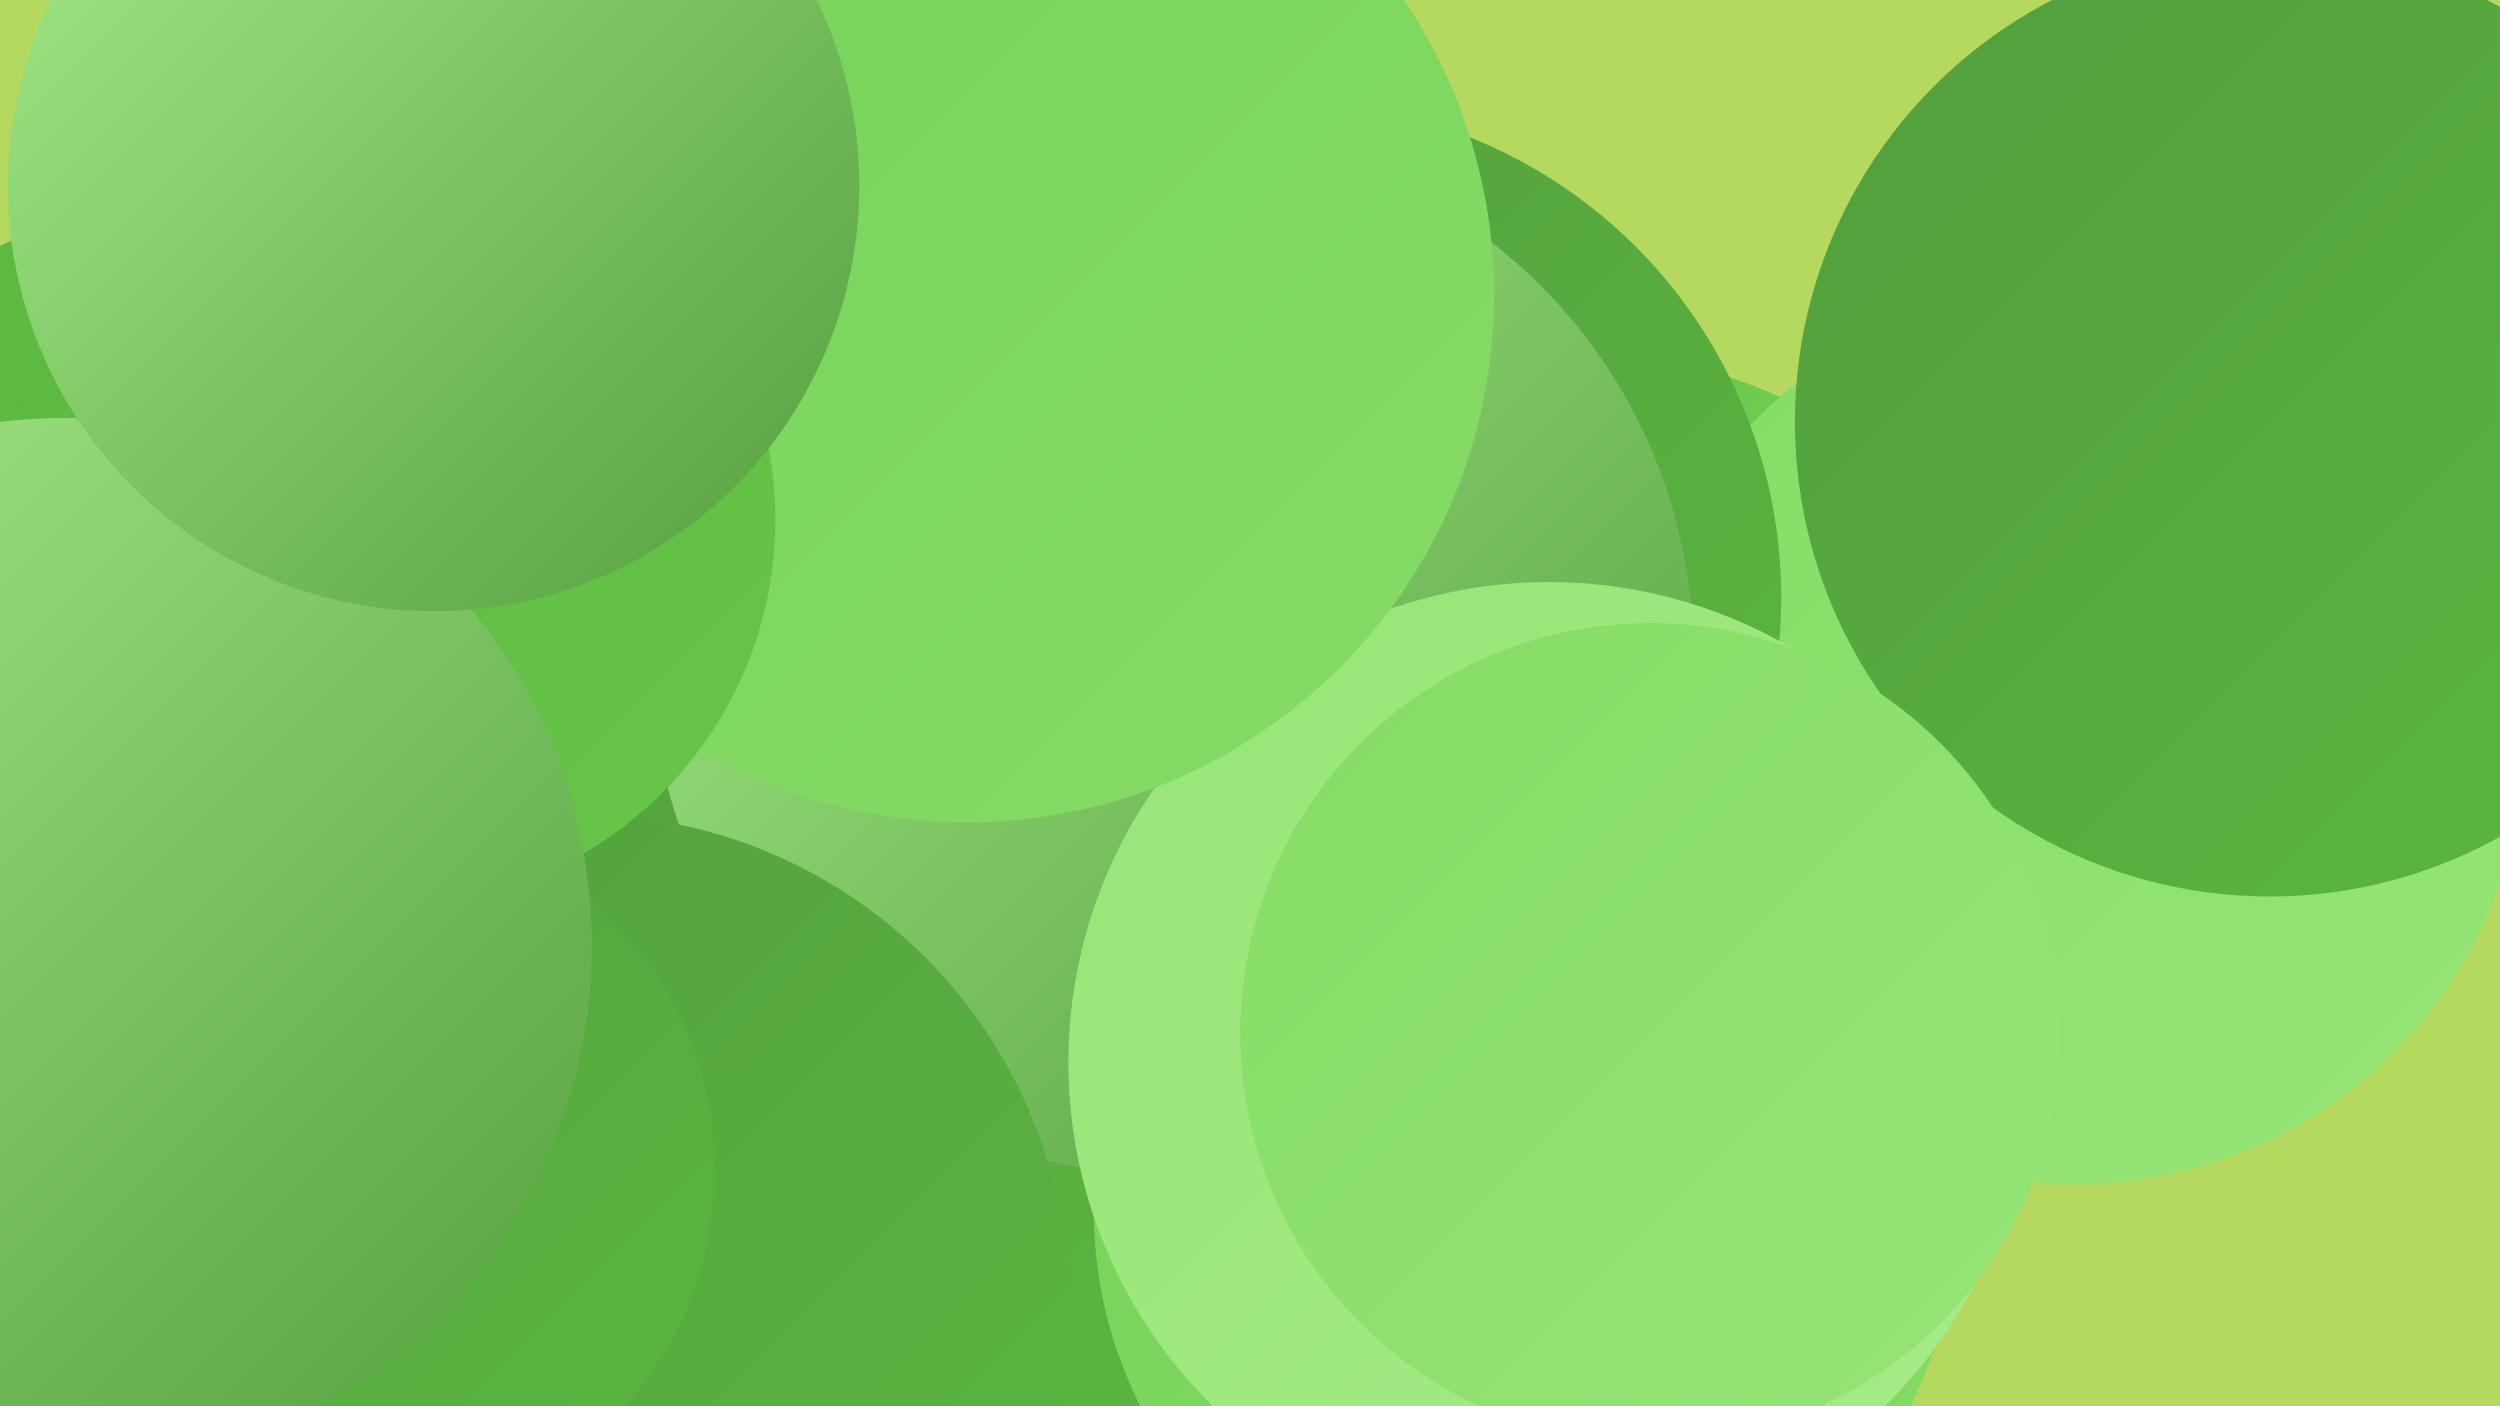
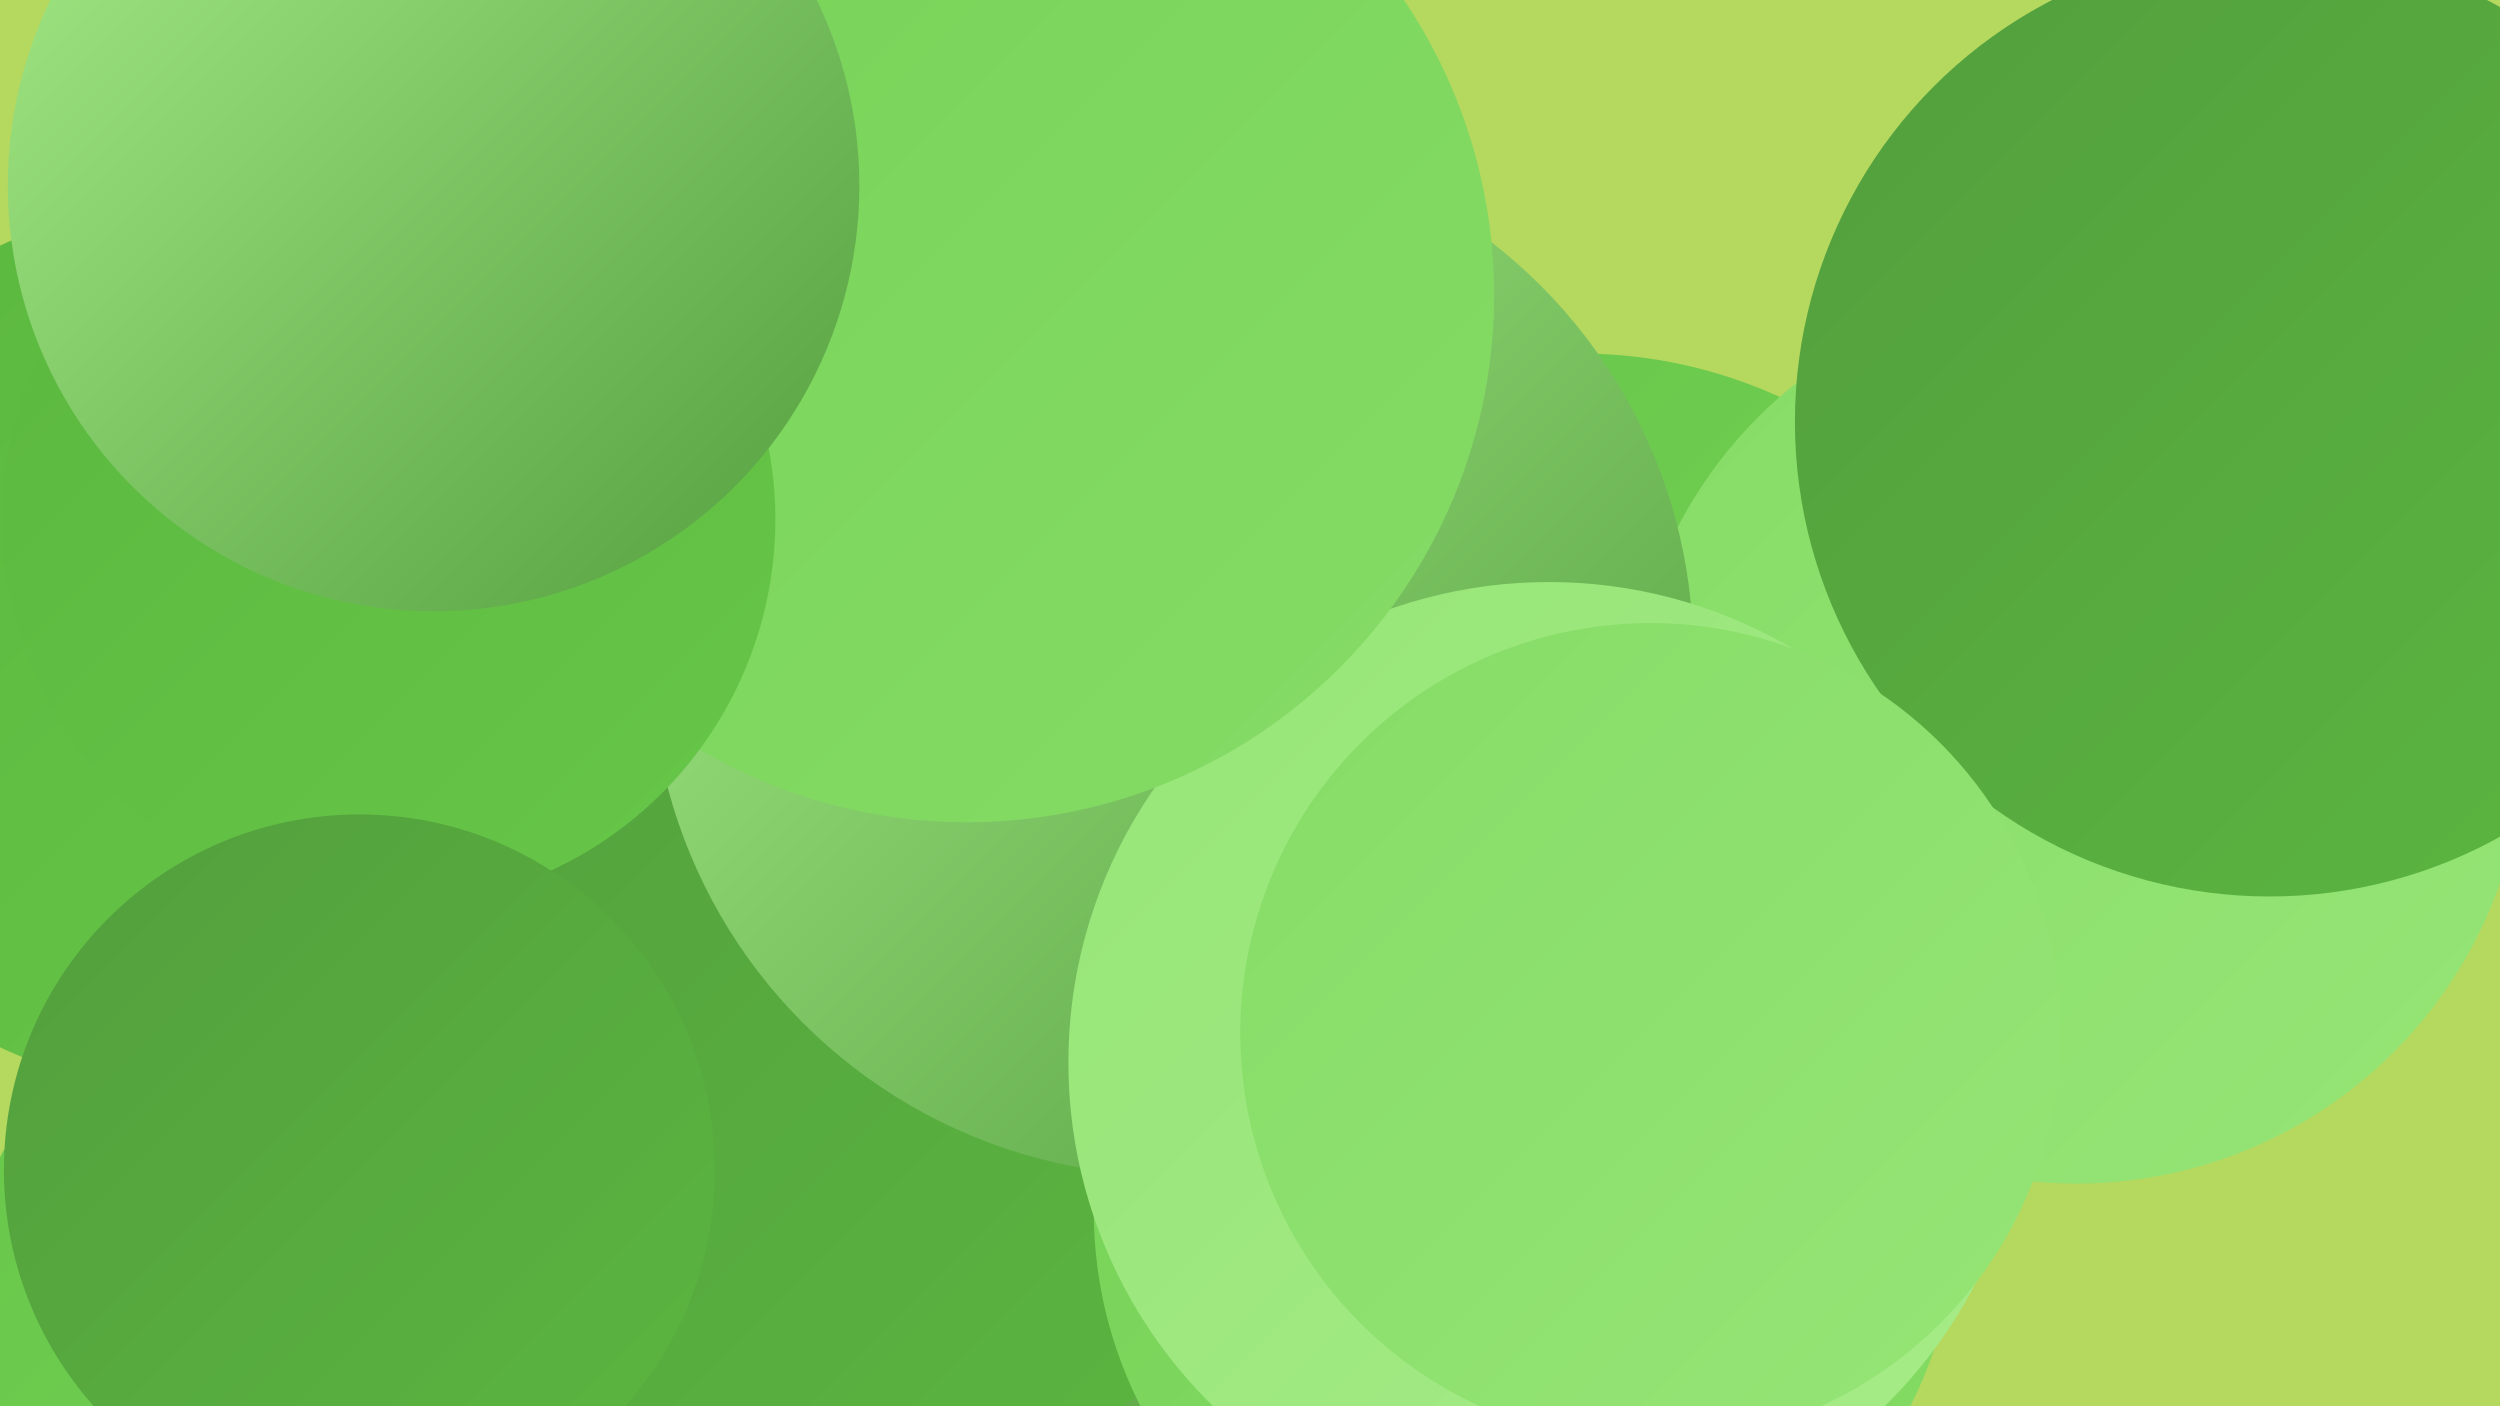
<svg xmlns="http://www.w3.org/2000/svg" width="1280" height="720">
  <defs>
    <linearGradient id="grad0" x1="0%" y1="0%" x2="100%" y2="100%">
      <stop offset="0%" style="stop-color:#539e3e;stop-opacity:1" />
      <stop offset="100%" style="stop-color:#5bb73f;stop-opacity:1" />
    </linearGradient>
    <linearGradient id="grad1" x1="0%" y1="0%" x2="100%" y2="100%">
      <stop offset="0%" style="stop-color:#5bb73f;stop-opacity:1" />
      <stop offset="100%" style="stop-color:#67c749;stop-opacity:1" />
    </linearGradient>
    <linearGradient id="grad2" x1="0%" y1="0%" x2="100%" y2="100%">
      <stop offset="0%" style="stop-color:#67c749;stop-opacity:1" />
      <stop offset="100%" style="stop-color:#76d257;stop-opacity:1" />
    </linearGradient>
    <linearGradient id="grad3" x1="0%" y1="0%" x2="100%" y2="100%">
      <stop offset="0%" style="stop-color:#76d257;stop-opacity:1" />
      <stop offset="100%" style="stop-color:#86dc66;stop-opacity:1" />
    </linearGradient>
    <linearGradient id="grad4" x1="0%" y1="0%" x2="100%" y2="100%">
      <stop offset="0%" style="stop-color:#86dc66;stop-opacity:1" />
      <stop offset="100%" style="stop-color:#96e577;stop-opacity:1" />
    </linearGradient>
    <linearGradient id="grad5" x1="0%" y1="0%" x2="100%" y2="100%">
      <stop offset="0%" style="stop-color:#96e577;stop-opacity:1" />
      <stop offset="100%" style="stop-color:#a7ec89;stop-opacity:1" />
    </linearGradient>
    <linearGradient id="grad6" x1="0%" y1="0%" x2="100%" y2="100%">
      <stop offset="0%" style="stop-color:#a7ec89;stop-opacity:1" />
      <stop offset="100%" style="stop-color:#539e3e;stop-opacity:1" />
    </linearGradient>
  </defs>
  <rect width="1280" height="720" fill="#b5d85f" />
  <circle cx="401" cy="620" r="222" fill="url(#grad6)" />
-   <circle cx="436" cy="324" r="193" fill="url(#grad4)" />
  <circle cx="205" cy="699" r="231" fill="url(#grad2)" />
  <circle cx="809" cy="427" r="246" fill="url(#grad2)" />
  <circle cx="97" cy="331" r="227" fill="url(#grad1)" />
  <circle cx="437" cy="503" r="257" fill="url(#grad0)" />
  <circle cx="781" cy="620" r="221" fill="url(#grad3)" />
  <circle cx="1063" cy="376" r="230" fill="url(#grad4)" />
  <circle cx="1162" cy="216" r="243" fill="url(#grad0)" />
-   <circle cx="658" cy="306" r="254" fill="url(#grad0)" />
  <circle cx="600" cy="335" r="267" fill="url(#grad6)" />
  <circle cx="793" cy="544" r="246" fill="url(#grad5)" />
  <circle cx="845" cy="529" r="210" fill="url(#grad4)" />
  <circle cx="495" cy="151" r="270" fill="url(#grad3)" />
-   <circle cx="297" cy="667" r="250" fill="url(#grad0)" />
  <circle cx="199" cy="266" r="198" fill="url(#grad1)" />
  <circle cx="184" cy="599" r="182" fill="url(#grad0)" />
-   <circle cx="3" cy="403" r="180" fill="url(#grad4)" />
-   <circle cx="33" cy="484" r="270" fill="url(#grad6)" />
  <circle cx="222" cy="95" r="218" fill="url(#grad6)" />
</svg>